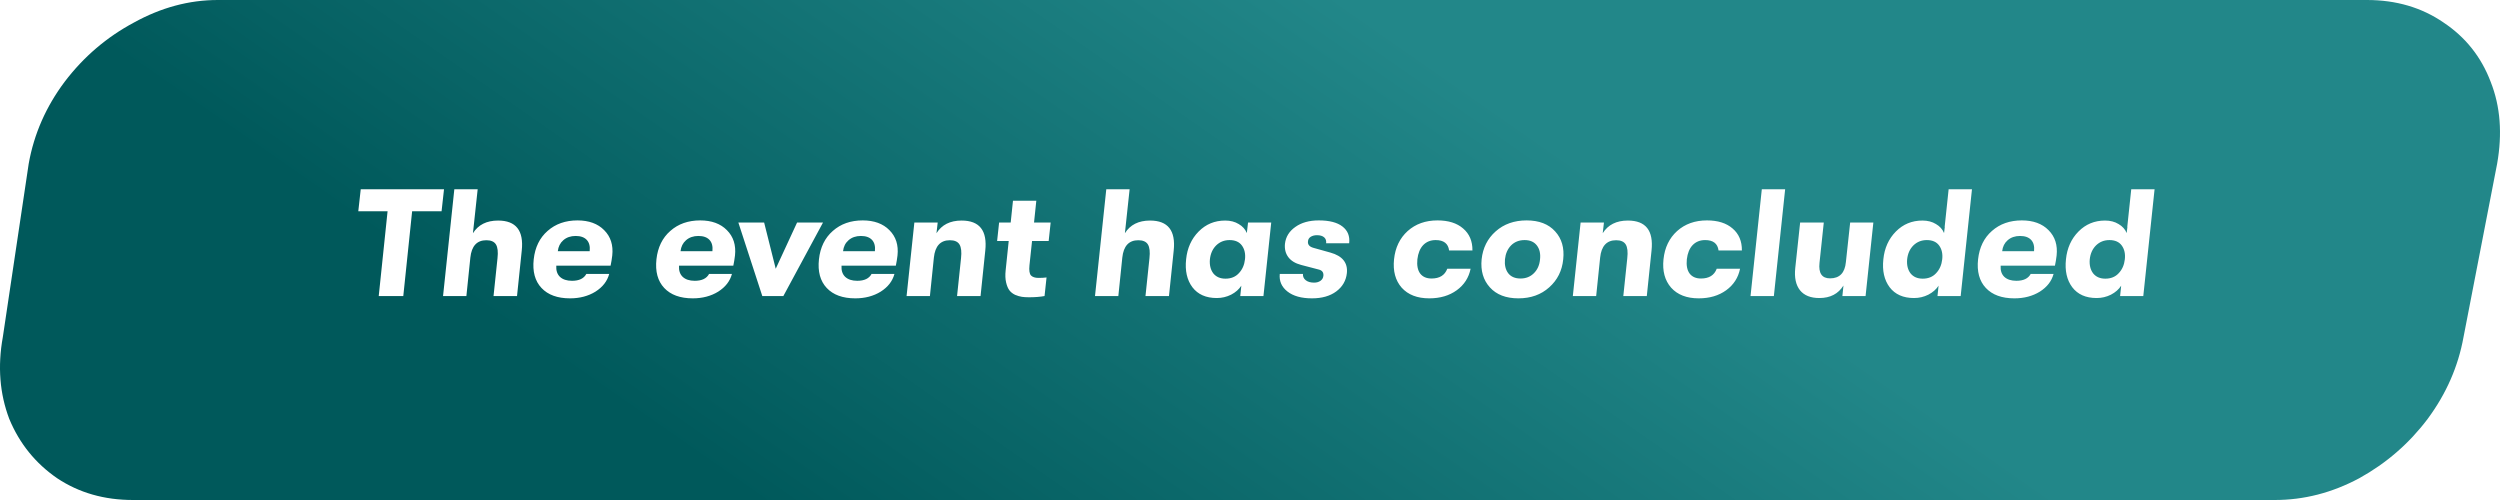
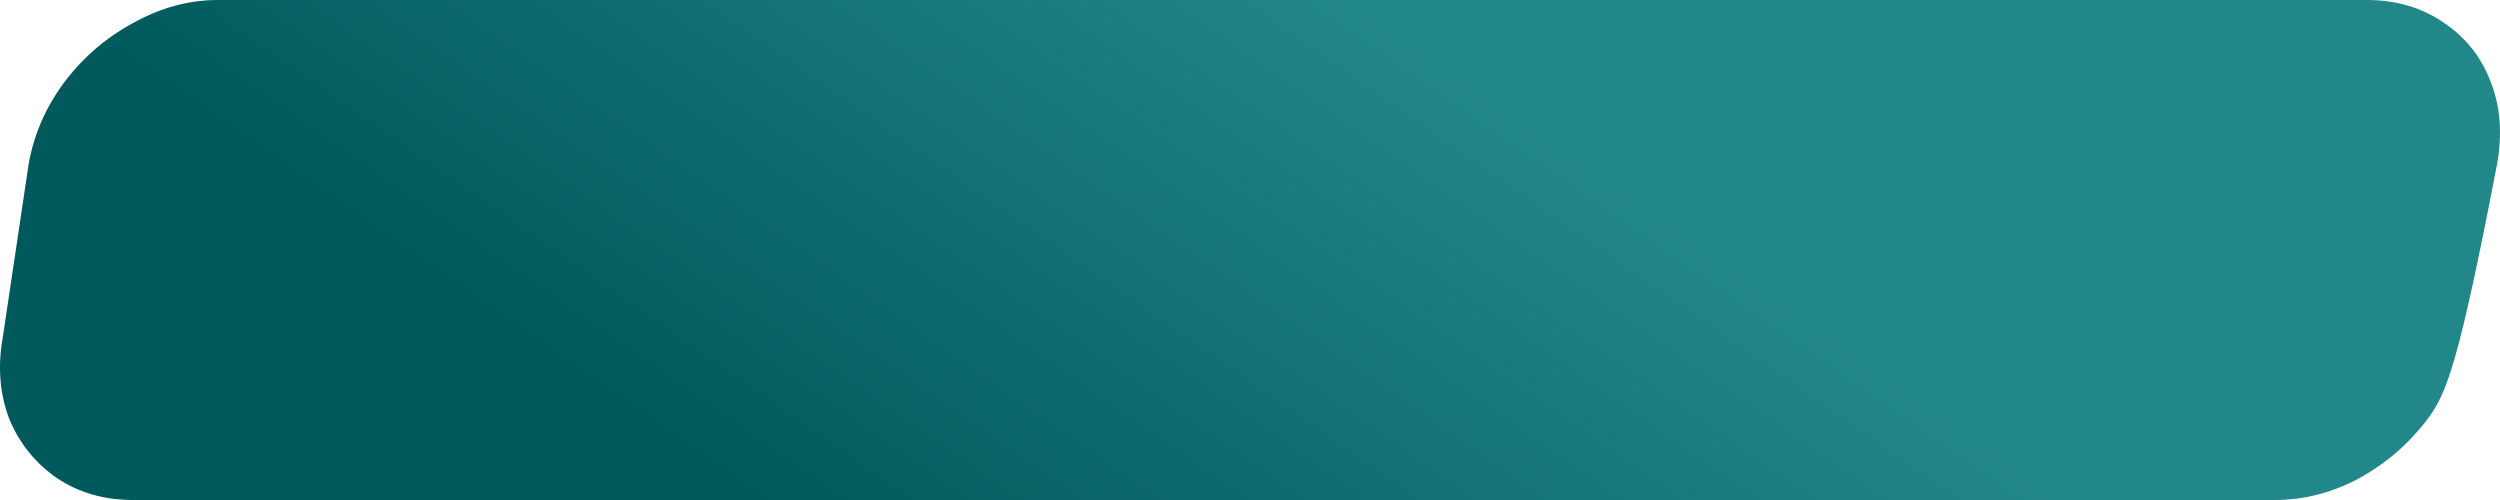
<svg xmlns="http://www.w3.org/2000/svg" width="380" height="76" viewBox="0 0 380 76" fill="none">
  <g filter="url(#filter0_b_5898_185)">
-     <path fill-rule="evenodd" clip-rule="evenodd" d="M20.224 76C15.841 76 12.007 74.899 8.696 72.697C5.385 70.423 2.956 67.407 1.408 63.673C-0.045 59.844 -0.379 55.703 0.431 51.227L4.361 24.893C5.17 20.345 7.004 16.204 9.815 12.446C12.72 8.617 16.245 5.625 20.366 3.423C24.486 1.149 28.75 0 33.108 0H359.77C364.224 0 368.107 1.149 371.417 3.423C374.728 5.625 377.134 8.617 378.586 12.446C380.063 16.18 380.373 20.321 379.563 24.893L374.457 51.227C373.647 55.703 371.837 59.844 369.003 63.673C366.193 67.407 362.715 70.423 358.595 72.697C354.474 74.899 350.211 76 345.757 76H20.224Z" fill="url(#paint0_linear_5898_185)" />
+     <path fill-rule="evenodd" clip-rule="evenodd" d="M20.224 76C15.841 76 12.007 74.899 8.696 72.697C5.385 70.423 2.956 67.407 1.408 63.673C-0.045 59.844 -0.379 55.703 0.431 51.227L4.361 24.893C5.17 20.345 7.004 16.204 9.815 12.446C12.72 8.617 16.245 5.625 20.366 3.423C24.486 1.149 28.75 0 33.108 0H359.77C364.224 0 368.107 1.149 371.417 3.423C374.728 5.625 377.134 8.617 378.586 12.446C380.063 16.18 380.373 20.321 379.563 24.893C373.647 55.703 371.837 59.844 369.003 63.673C366.193 67.407 362.715 70.423 358.595 72.697C354.474 74.899 350.211 76 345.757 76H20.224Z" fill="url(#paint0_linear_5898_185)" />
  </g>
-   <path d="M57.567 45L58.912 32.11H54.461L54.831 28.771H67.49L67.119 32.11H62.644L61.3 45H57.567ZM75.712 33.524C78.432 33.524 79.63 35.047 79.306 38.091L78.587 45H75.017L75.62 39.25C75.728 38.292 75.65 37.597 75.388 37.164C75.125 36.731 74.638 36.515 73.927 36.515C72.49 36.515 71.678 37.396 71.493 39.158L70.89 45H67.343L69.058 28.771H72.606L71.887 35.448C72.691 34.166 73.966 33.524 75.712 33.524ZM93.063 38.833C93.002 39.359 92.917 39.876 92.808 40.386H84.555C84.509 41.113 84.694 41.677 85.111 42.079C85.544 42.481 86.155 42.682 86.943 42.682C88.025 42.682 88.751 42.334 89.122 41.638H92.6C92.306 42.736 91.611 43.632 90.513 44.328C89.416 45.008 88.125 45.348 86.641 45.348C84.74 45.348 83.295 44.822 82.306 43.771C81.317 42.72 80.923 41.267 81.124 39.413C81.325 37.589 82.028 36.152 83.234 35.101C84.439 34.034 85.954 33.501 87.778 33.501C89.509 33.501 90.861 33.995 91.835 34.985C92.824 35.974 93.233 37.257 93.063 38.833ZM84.787 38.184H89.632C89.71 37.442 89.563 36.87 89.192 36.468C88.821 36.067 88.257 35.866 87.499 35.866C86.742 35.866 86.116 36.082 85.621 36.515C85.142 36.932 84.864 37.489 84.787 38.184ZM111.719 38.833C111.657 39.359 111.572 39.876 111.464 40.386H103.211C103.164 41.113 103.35 41.677 103.767 42.079C104.2 42.481 104.81 42.682 105.599 42.682C106.68 42.682 107.407 42.334 107.778 41.638H111.255C110.962 42.736 110.266 43.632 109.169 44.328C108.071 45.008 106.781 45.348 105.297 45.348C103.396 45.348 101.951 44.822 100.962 43.771C99.973 42.72 99.579 41.267 99.779 39.413C99.98 37.589 100.684 36.152 101.889 35.101C103.095 34.034 104.609 33.501 106.433 33.501C108.164 33.501 109.517 33.995 110.49 34.985C111.479 35.974 111.889 37.257 111.719 38.833ZM103.442 38.184H108.288C108.365 37.442 108.218 36.87 107.847 36.468C107.476 36.067 106.912 35.866 106.155 35.866C105.398 35.866 104.772 36.082 104.277 36.515C103.798 36.932 103.52 37.489 103.442 38.184ZM115.87 45L112.23 33.825H116.149L117.91 40.85L121.156 33.825H125.097L119.07 45H115.87ZM136.42 38.833C136.358 39.359 136.273 39.876 136.165 40.386H127.911C127.865 41.113 128.05 41.677 128.468 42.079C128.9 42.481 129.511 42.682 130.299 42.682C131.381 42.682 132.107 42.334 132.478 41.638H135.956C135.662 42.736 134.967 43.632 133.869 44.328C132.772 45.008 131.481 45.348 129.998 45.348C128.097 45.348 126.652 44.822 125.662 43.771C124.673 42.72 124.279 41.267 124.48 39.413C124.681 37.589 125.384 36.152 126.59 35.101C127.795 34.034 129.31 33.501 131.134 33.501C132.865 33.501 134.217 33.995 135.191 34.985C136.18 35.974 136.59 37.257 136.42 38.833ZM128.143 38.184H132.988C133.066 37.442 132.919 36.87 132.548 36.468C132.177 36.067 131.613 35.866 130.855 35.866C130.098 35.866 129.472 36.082 128.978 36.515C128.498 36.932 128.22 37.489 128.143 38.184ZM137.8 45L138.982 33.825H142.529L142.344 35.448C143.147 34.166 144.422 33.524 146.169 33.524C148.889 33.524 150.087 35.047 149.762 38.091L149.044 45H145.473L146.076 39.25C146.184 38.292 146.107 37.597 145.844 37.164C145.582 36.731 145.095 36.515 144.384 36.515C142.946 36.515 142.135 37.396 141.949 39.158L141.347 45H137.8ZM157.845 42.241C158.339 42.241 158.749 42.218 159.074 42.172L158.772 45C158.092 45.124 157.296 45.185 156.384 45.185C155.982 45.185 155.627 45.162 155.318 45.116C155.009 45.07 154.669 44.969 154.298 44.815C153.942 44.645 153.656 44.42 153.44 44.142C153.224 43.864 153.054 43.462 152.93 42.937C152.806 42.411 152.783 41.793 152.86 41.082L153.324 36.631H151.562L151.864 33.825H153.625L153.973 30.51H157.52L157.173 33.825H159.7L159.398 36.631H156.871L156.477 40.34C156.4 41.097 156.477 41.608 156.709 41.87C156.956 42.117 157.335 42.241 157.845 42.241ZM174.809 33.524C177.529 33.524 178.727 35.047 178.402 38.091L177.684 45H174.113L174.716 39.25C174.824 38.292 174.747 37.597 174.484 37.164C174.222 36.731 173.735 36.515 173.024 36.515C171.586 36.515 170.775 37.396 170.589 39.158L169.987 45H166.44L168.155 28.771H171.702L170.984 35.448C171.787 34.166 173.062 33.524 174.809 33.524ZM184.95 45.301C183.312 45.301 182.075 44.753 181.24 43.655C180.421 42.558 180.104 41.144 180.29 39.413C180.46 37.713 181.094 36.306 182.191 35.193C183.288 34.081 184.633 33.524 186.225 33.524C187.029 33.524 187.716 33.702 188.288 34.057C188.876 34.397 189.285 34.853 189.517 35.425L189.703 33.825H193.226L192.044 45H188.52L188.682 43.423C188.327 43.98 187.809 44.436 187.129 44.791C186.449 45.131 185.723 45.301 184.95 45.301ZM186.271 42.357C187.121 42.357 187.801 42.079 188.312 41.522C188.837 40.966 189.146 40.263 189.239 39.413C189.332 38.578 189.177 37.883 188.775 37.326C188.373 36.77 187.747 36.492 186.897 36.492C186.094 36.492 185.414 36.762 184.857 37.303C184.316 37.844 183.999 38.547 183.907 39.413C183.829 40.278 183.999 40.989 184.417 41.546C184.849 42.087 185.468 42.357 186.271 42.357ZM199.417 45.348C197.81 45.348 196.565 45 195.684 44.304C194.803 43.609 194.417 42.72 194.525 41.638H198.049C198.018 42.025 198.157 42.342 198.467 42.589C198.776 42.836 199.201 42.96 199.742 42.96C200.128 42.96 200.453 42.867 200.715 42.682C200.978 42.496 201.125 42.241 201.156 41.917C201.202 41.407 200.963 41.09 200.437 40.966L197.771 40.27C196.89 40.039 196.241 39.645 195.824 39.088C195.406 38.532 195.236 37.852 195.314 37.048C195.437 35.997 195.963 35.147 196.89 34.498C197.817 33.833 199.007 33.501 200.46 33.501C202.068 33.501 203.266 33.81 204.054 34.428C204.857 35.047 205.198 35.897 205.074 36.978H201.573C201.619 36.592 201.519 36.291 201.272 36.074C201.024 35.858 200.661 35.75 200.182 35.75C199.796 35.75 199.471 35.835 199.208 36.005C198.961 36.175 198.83 36.399 198.814 36.677C198.752 37.172 199.031 37.504 199.649 37.674L202.222 38.393C204.046 38.903 204.881 39.938 204.726 41.499C204.602 42.658 204.062 43.593 203.103 44.304C202.16 45 200.932 45.348 199.417 45.348ZM217.25 45.348C215.426 45.348 214.027 44.807 213.053 43.725C212.095 42.627 211.709 41.19 211.894 39.413C212.08 37.635 212.767 36.206 213.958 35.124C215.163 34.042 216.678 33.501 218.502 33.501C220.155 33.501 221.454 33.91 222.396 34.73C223.355 35.549 223.826 36.662 223.811 38.068H220.264C220.124 37.017 219.444 36.492 218.223 36.492C217.451 36.492 216.817 36.747 216.322 37.257C215.843 37.767 215.55 38.485 215.441 39.413C215.349 40.34 215.488 41.059 215.859 41.569C216.245 42.079 216.825 42.334 217.597 42.334C218.818 42.334 219.614 41.839 219.985 40.85H223.532C223.254 42.21 222.551 43.3 221.423 44.119C220.294 44.938 218.903 45.348 217.25 45.348ZM235.477 43.678C234.241 44.791 232.68 45.348 230.794 45.348C228.908 45.348 227.463 44.791 226.459 43.678C225.454 42.566 225.037 41.144 225.207 39.413C225.392 37.682 226.103 36.267 227.34 35.17C228.592 34.057 230.16 33.501 232.046 33.501C233.932 33.501 235.377 34.057 236.381 35.17C237.386 36.267 237.795 37.682 237.61 39.413C237.44 41.144 236.729 42.566 235.477 43.678ZM231.119 42.334C231.938 42.334 232.618 42.063 233.159 41.522C233.7 40.981 234.009 40.278 234.086 39.413C234.179 38.547 234.017 37.844 233.599 37.303C233.182 36.762 232.564 36.492 231.745 36.492C230.91 36.492 230.222 36.762 229.681 37.303C229.156 37.844 228.847 38.547 228.754 39.413C228.677 40.278 228.839 40.981 229.241 41.522C229.658 42.063 230.284 42.334 231.119 42.334ZM239.07 45L240.252 33.825H243.799L243.614 35.448C244.417 34.166 245.692 33.524 247.439 33.524C250.159 33.524 251.357 35.047 251.032 38.091L250.314 45H246.743L247.346 39.25C247.454 38.292 247.377 37.597 247.114 37.164C246.852 36.731 246.365 36.515 245.654 36.515C244.216 36.515 243.405 37.396 243.22 39.158L242.617 45H239.07ZM258.206 45.348C256.382 45.348 254.983 44.807 254.01 43.725C253.051 42.627 252.665 41.19 252.851 39.413C253.036 37.635 253.724 36.206 254.914 35.124C256.119 34.042 257.634 33.501 259.458 33.501C261.112 33.501 262.41 33.91 263.353 34.73C264.311 35.549 264.782 36.662 264.767 38.068H261.22C261.081 37.017 260.401 36.492 259.18 36.492C258.407 36.492 257.773 36.747 257.279 37.257C256.799 37.767 256.506 38.485 256.398 39.413C256.305 40.34 256.444 41.059 256.815 41.569C257.201 42.079 257.781 42.334 258.554 42.334C259.775 42.334 260.571 41.839 260.942 40.85H264.489C264.211 42.21 263.507 43.3 262.379 44.119C261.251 44.938 259.86 45.348 258.206 45.348ZM266.08 45L267.795 28.771H271.342L269.627 45H266.08ZM276.542 45.301C275.213 45.301 274.232 44.907 273.598 44.119C272.964 43.315 272.725 42.187 272.879 40.734L273.621 33.825H277.215L276.565 39.946C276.395 41.522 276.929 42.311 278.165 42.311C279.618 42.311 280.422 41.484 280.576 39.83L281.225 33.825H284.749L283.567 45H280.043L280.205 43.4C279.417 44.668 278.196 45.301 276.542 45.301ZM296.192 28.771H299.739L298.023 45H294.499L294.662 43.423C294.306 43.98 293.788 44.436 293.108 44.791C292.428 45.131 291.702 45.301 290.929 45.301C289.291 45.301 288.054 44.753 287.22 43.655C286.401 42.558 286.084 41.144 286.269 39.413C286.439 37.713 287.073 36.306 288.17 35.193C289.268 34.081 290.612 33.524 292.204 33.524C293.008 33.524 293.696 33.702 294.268 34.057C294.855 34.397 295.265 34.853 295.496 35.425L295.612 34.475H295.589L296.192 28.771ZM292.251 42.357C293.101 42.357 293.781 42.079 294.291 41.522C294.816 40.966 295.125 40.263 295.218 39.413C295.311 38.578 295.156 37.883 294.754 37.326C294.353 36.77 293.727 36.492 292.877 36.492C292.073 36.492 291.393 36.762 290.836 37.303C290.295 37.844 289.979 38.547 289.886 39.413C289.809 40.278 289.979 40.989 290.396 41.546C290.829 42.087 291.447 42.357 292.251 42.357ZM312.606 38.833C312.545 39.359 312.46 39.876 312.351 40.386H304.098C304.052 41.113 304.237 41.677 304.654 42.079C305.087 42.481 305.698 42.682 306.486 42.682C307.568 42.682 308.294 42.334 308.665 41.638H312.143C311.849 42.736 311.154 43.632 310.056 44.328C308.959 45.008 307.668 45.348 306.185 45.348C304.284 45.348 302.838 44.822 301.849 43.771C300.86 42.72 300.466 41.267 300.667 39.413C300.868 37.589 301.571 36.152 302.777 35.101C303.982 34.034 305.497 33.501 307.321 33.501C309.052 33.501 310.404 33.995 311.378 34.985C312.367 35.974 312.776 37.257 312.606 38.833ZM304.33 38.184H309.175C309.253 37.442 309.106 36.87 308.735 36.468C308.364 36.067 307.8 35.866 307.042 35.866C306.285 35.866 305.659 36.082 305.164 36.515C304.685 36.932 304.407 37.489 304.33 38.184ZM323.949 28.771H327.496L325.78 45H322.256L322.419 43.423C322.063 43.98 321.546 44.436 320.865 44.791C320.185 45.131 319.459 45.301 318.686 45.301C317.048 45.301 315.811 44.753 314.977 43.655C314.158 42.558 313.841 41.144 314.026 39.413C314.196 37.713 314.83 36.306 315.927 35.193C317.025 34.081 318.369 33.524 319.961 33.524C320.765 33.524 321.453 33.702 322.025 34.057C322.612 34.397 323.022 34.853 323.253 35.425L323.369 34.475H323.346L323.949 28.771ZM320.008 42.357C320.858 42.357 321.538 42.079 322.048 41.522C322.573 40.966 322.882 40.263 322.975 39.413C323.068 38.578 322.913 37.883 322.512 37.326C322.11 36.77 321.484 36.492 320.634 36.492C319.83 36.492 319.15 36.762 318.593 37.303C318.053 37.844 317.736 38.547 317.643 39.413C317.566 40.278 317.736 40.989 318.153 41.546C318.586 42.087 319.204 42.357 320.008 42.357Z" fill="white" />
  <defs>
    <filter id="filter0_b_5898_185" x="-122" y="-122" width="624" height="320" filterUnits="userSpaceOnUse" color-interpolation-filters="sRGB">
      <feFlood flood-opacity="0" result="BackgroundImageFix" />
      <feGaussianBlur in="BackgroundImageFix" stdDeviation="61" />
      <feComposite in2="SourceAlpha" operator="in" result="effect1_backgroundBlur_5898_185" />
      <feBlend mode="normal" in="SourceGraphic" in2="effect1_backgroundBlur_5898_185" result="shape" />
    </filter>
    <linearGradient id="paint0_linear_5898_185" x1="230.25" y1="-13.5" x2="150.5" y2="101" gradientUnits="userSpaceOnUse">
      <stop offset="0.185" stop-color="#228789" />
      <stop offset="1" stop-color="#00595B" />
    </linearGradient>
  </defs>
</svg>